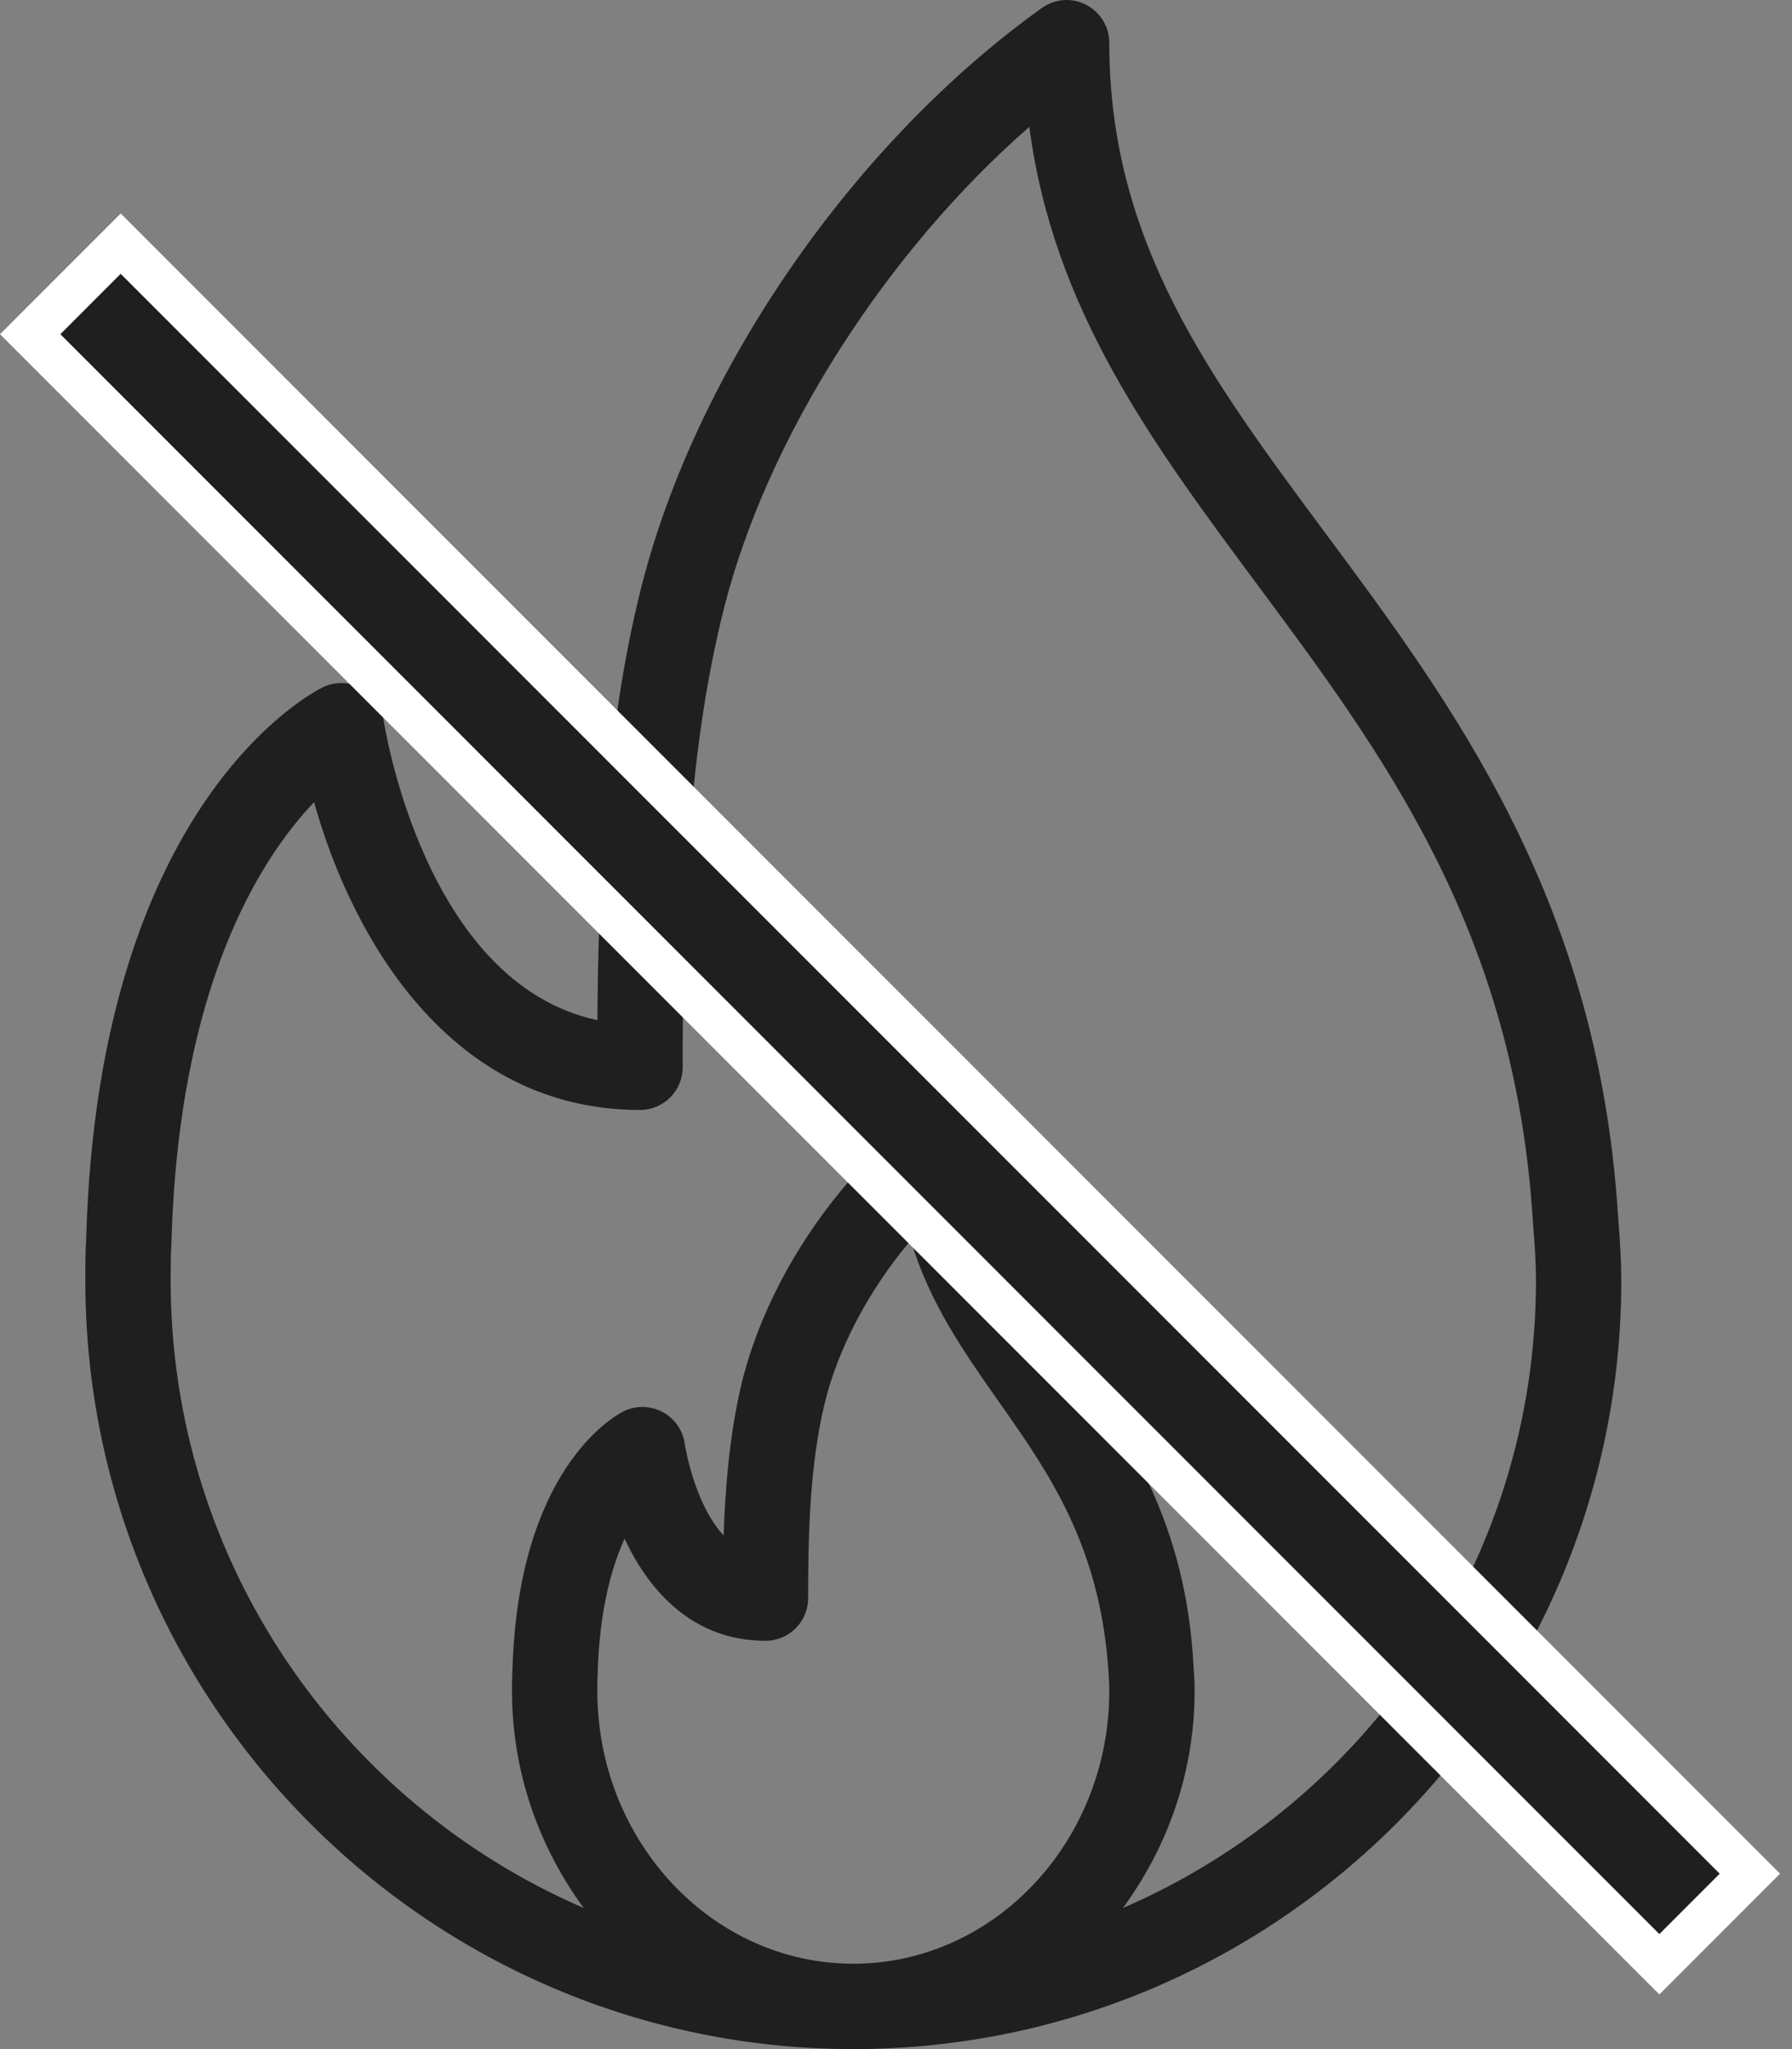
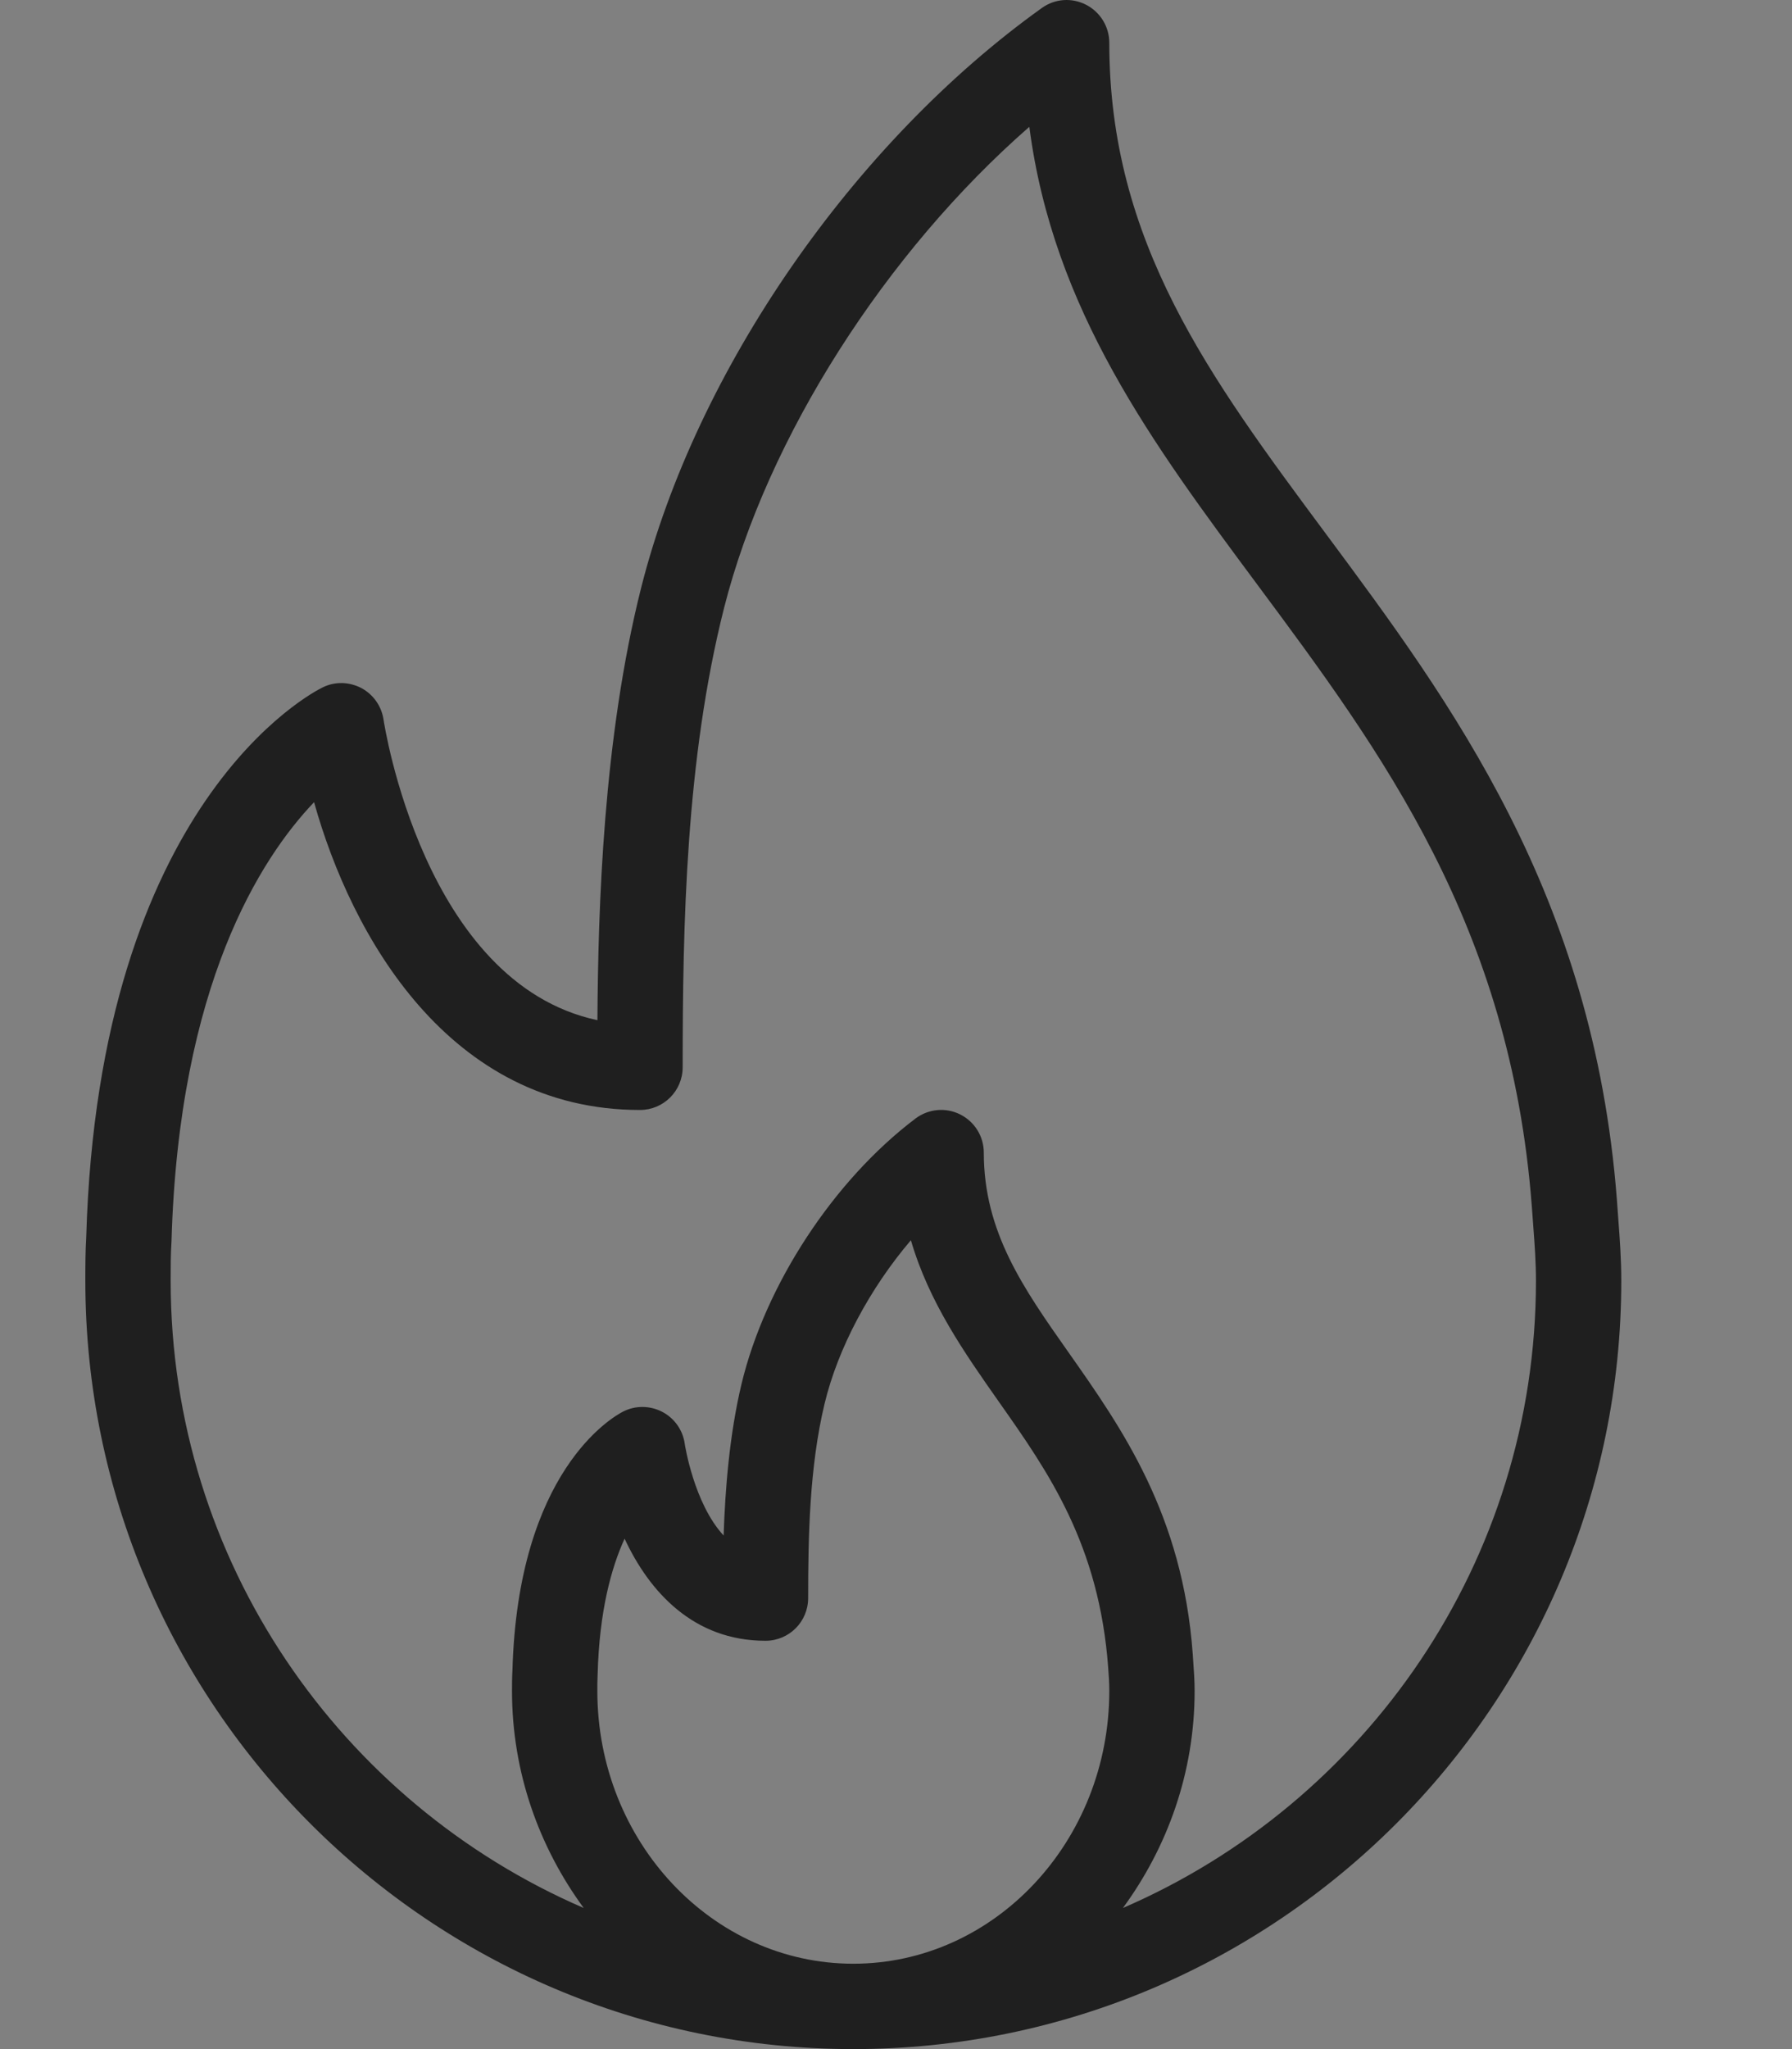
<svg xmlns="http://www.w3.org/2000/svg" width="42px" height="48px" viewBox="0 0 42 48">
  <rect x="0" y="0" width="42" height="48" fill="#808080" stroke="none" />
  <title>Негорючий@1x</title>
  <desc>Created with Sketch.</desc>
  <g id="Page-1" stroke="none" stroke-width="1" fill="none" fill-rule="evenodd">
    <g id="Страница-декоративного-эффекта" transform="translate(-338, -856)" fill="#1F1F1F" fill-rule="nonzero">
      <g id="Негорючий" transform="translate(338, 856)">
        <path d="M37.93,28.574 L37.896,28.104 C37.346,20.946 34.013,16.459 31.073,12.501 C28.351,8.836 25.999,5.672 25.999,1.002 C25.999,0.627 25.789,0.284 25.456,0.112 C25.122,-0.061 24.721,-0.032 24.417,0.188 C20.001,3.348 16.317,8.674 15.03,13.756 C14.136,17.294 14.018,21.272 14.002,23.898 C9.924,23.027 9,16.927 8.99,16.861 C8.944,16.544 8.751,16.269 8.47,16.118 C8.185,15.97 7.851,15.959 7.563,16.102 C7.349,16.205 2.314,18.764 2.021,28.98 C2.001,29.32 2,29.66 2,30.001 C2,39.925 10.075,48 19.999,48 C29.924,48 37.999,39.925 37.999,30.001 C37.999,29.503 37.965,29.038 37.93,28.574 Z M19.999,46 C16.691,46 14,43.133 14,39.609 C14,39.489 13.999,39.368 14.007,39.219 C14.047,37.733 14.33,36.718 14.639,36.043 C15.219,37.29 16.257,38.435 17.941,38.435 C18.494,38.435 18.941,37.988 18.941,37.435 C18.941,36.011 18.97,34.369 19.325,32.886 C19.64,31.571 20.394,30.173 21.349,29.052 C21.774,30.507 22.602,31.685 23.41,32.835 C24.568,34.479 25.764,36.179 25.974,39.078 C25.987,39.25 25.999,39.423 25.999,39.609 C25.999,43.133 23.308,46 19.999,46 Z M26.319,44.694 C27.357,43.278 27.999,41.528 27.999,39.609 C27.999,39.373 27.984,39.155 27.955,38.746 C27.718,35.481 26.299,33.463 25.046,31.683 C23.979,30.168 23.058,28.858 23.058,27.001 C23.058,26.621 22.843,26.274 22.503,26.105 C22.165,25.935 21.757,25.974 21.455,26.203 C19.538,27.652 17.938,30.092 17.379,32.421 C17.094,33.615 16.995,34.907 16.96,35.969 C16.266,35.223 16.051,33.841 16.049,33.822 C16.005,33.501 15.807,33.22 15.519,33.071 C15.233,32.923 14.89,32.919 14.602,33.067 C14.35,33.196 12.137,34.466 12.01,39.135 C12.001,39.293 12,39.452 12,39.609 C12,41.528 12.642,43.278 13.68,44.694 C7.993,42.238 4,36.579 4,30.001 C4,29.701 3.999,29.402 4.02,29.069 C4.192,23.075 6.109,20.103 7.361,18.791 C8.234,21.916 10.521,26.001 15,26.001 C15.552,26.001 16,25.554 16,25.001 C16,21.654 16.075,17.787 16.969,14.246 C17.985,10.235 20.767,5.903 24.125,2.971 C24.683,7.254 27.016,10.394 29.468,13.694 C32.383,17.617 35.397,21.675 35.901,28.245 L35.936,28.723 C35.967,29.14 35.999,29.555 35.999,30.001 C35.999,36.579 32.006,42.238 26.319,44.694 Z" id="Shape" />
-         <rect id="Rectangle" stroke="#FFFFFF" transform="translate(20.86, 25.86) rotate(45) translate(-20.86, -25.86) " x="-6.14" y="24.36" width="54" height="3" />
      </g>
    </g>
  </g>
</svg>